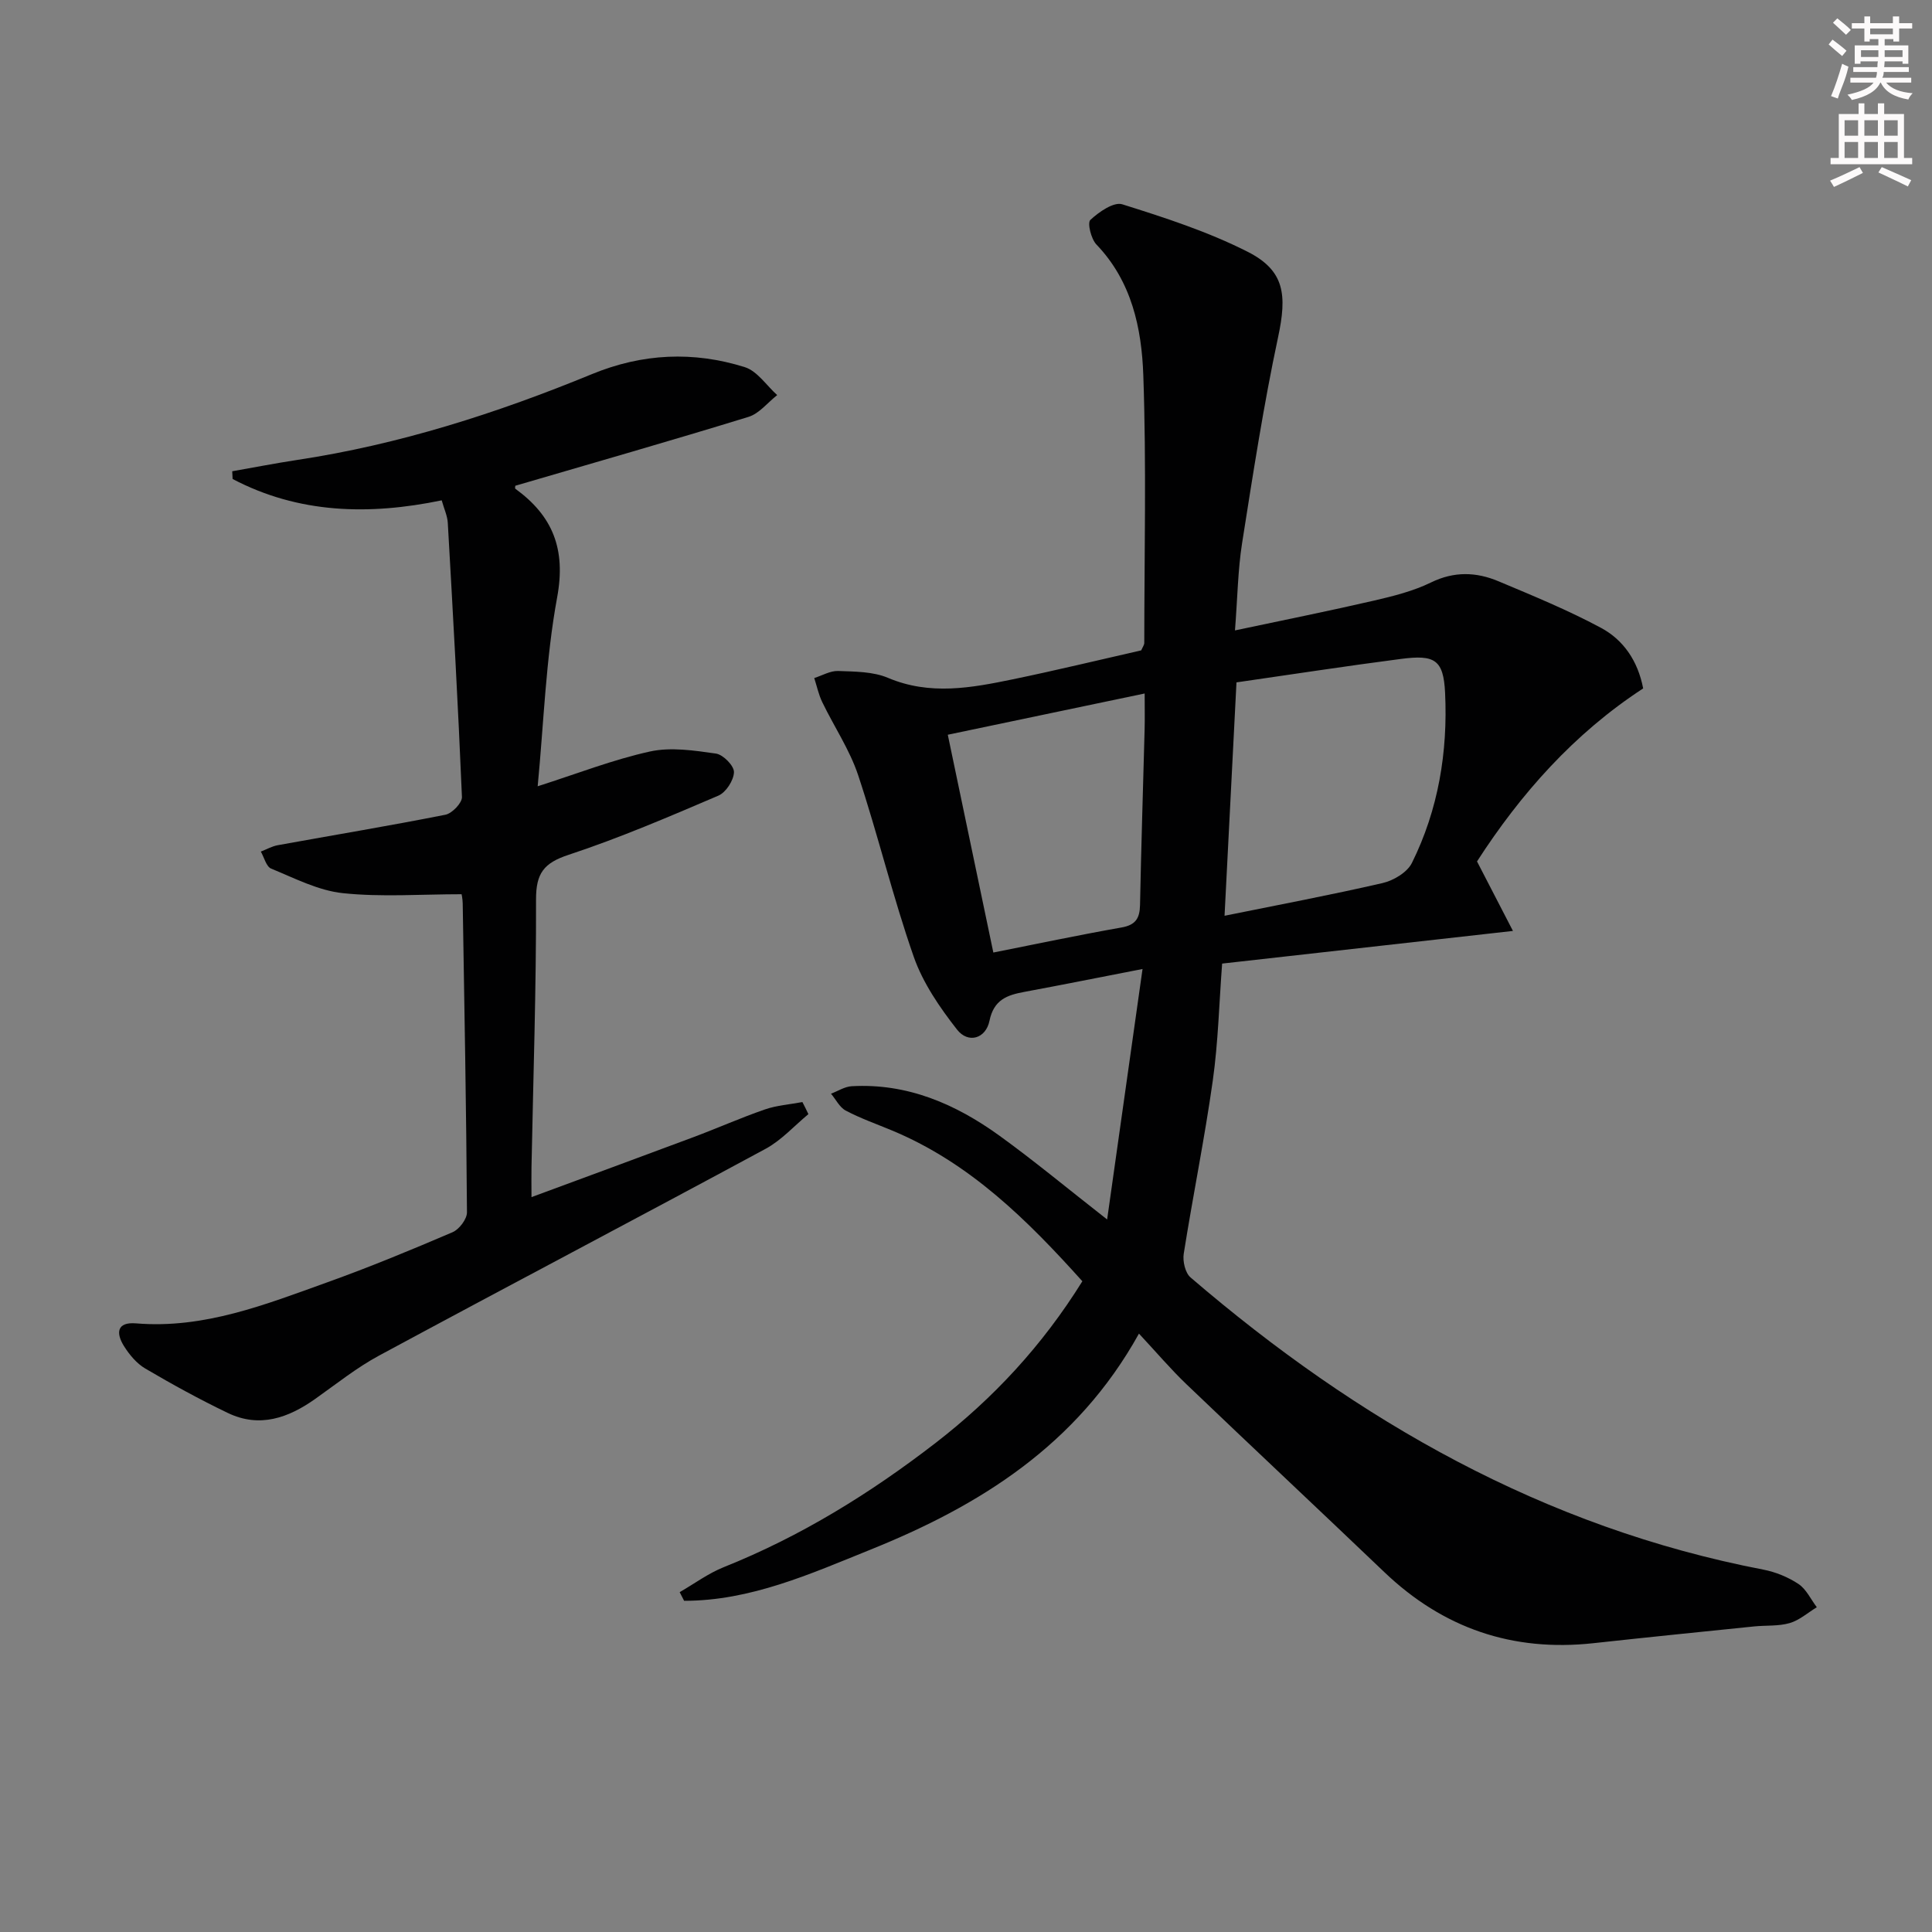
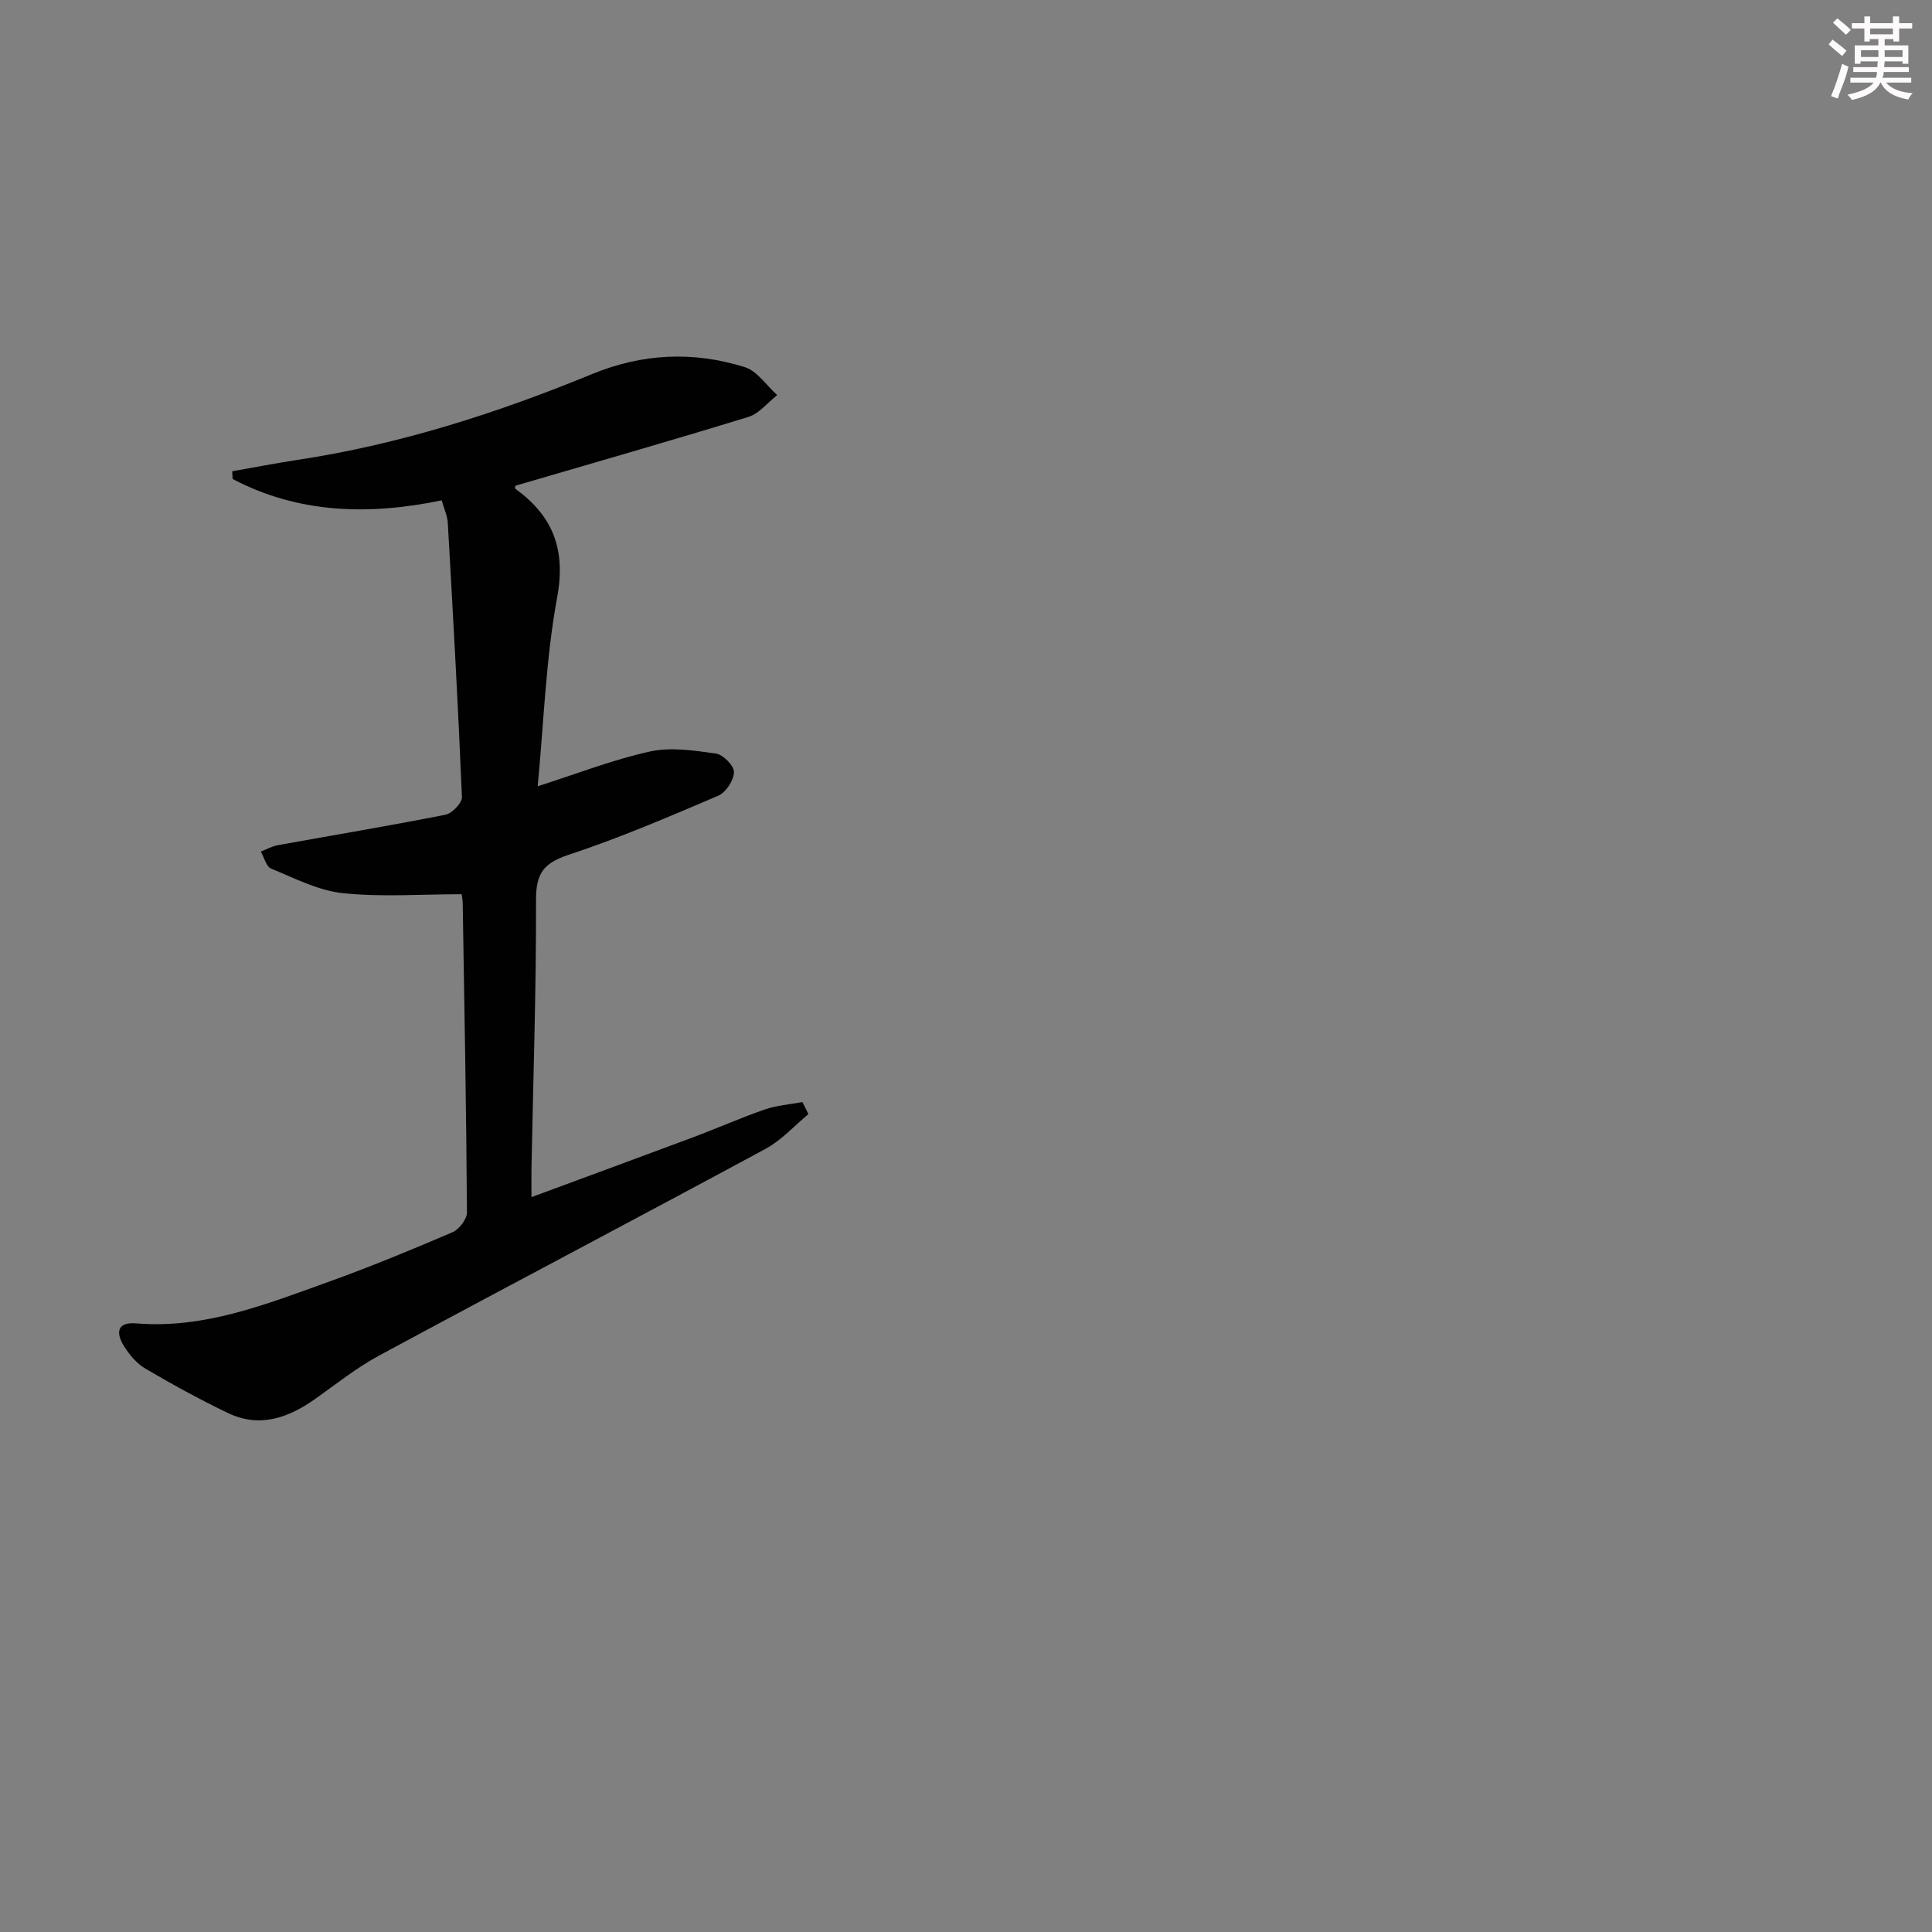
<svg xmlns="http://www.w3.org/2000/svg" enable-background="new 0 0 400 400" viewBox="0 0 400 400">
  <rect x="0" y="0" width="400" height="400" fill="#808080" stroke="none" />
-   <path d="m235.81 276.11c-12.87 23.2-33.11 35.68-55.69 44.77-12.35 4.98-24.75 10.56-38.48 10.55-.31-.6-.62-1.19-.92-1.79 3.05-1.76 5.94-3.91 9.18-5.2 15.9-6.36 30.28-15.26 43.77-25.67 11.96-9.24 22.12-20.15 30.42-33.5-11.35-12.63-23.28-24.5-39.39-31.21-3.21-1.34-6.52-2.5-9.59-4.12-1.28-.67-2.05-2.31-3.06-3.5 1.43-.54 2.84-1.47 4.29-1.55 11.53-.65 21.51 3.69 30.58 10.24 7.24 5.23 14.11 10.95 22.3 17.35 2.46-17.38 4.81-33.99 7.33-51.86-9.03 1.76-16.74 3.3-24.47 4.74-3.56.66-6.32 1.6-7.22 5.99-.76 3.69-4.4 4.78-6.72 1.81-3.59-4.59-7.07-9.66-8.97-15.1-4.32-12.35-7.37-25.14-11.5-37.57-1.76-5.28-4.99-10.06-7.43-15.12-.76-1.57-1.12-3.32-1.66-4.99 1.65-.52 3.32-1.52 4.95-1.46 3.47.13 7.22.11 10.31 1.42 8.7 3.68 17.27 2.08 25.87.3 8.91-1.84 17.76-3.99 26.57-5.99.28-.66.63-1.11.63-1.56.01-18.46.45-36.93-.2-55.37-.34-9.76-2.39-19.47-9.71-27.1-1.11-1.16-1.91-4.48-1.25-5.09 1.77-1.65 4.84-3.79 6.61-3.23 8.83 2.77 17.76 5.67 25.98 9.84 7.67 3.9 8.14 8.94 6.27 17.69-3.01 14.1-5.2 28.38-7.45 42.63-.87 5.54-.94 11.2-1.47 18.06 10.18-2.16 19.51-4.03 28.77-6.17 4.03-.93 8.15-1.97 11.84-3.77 4.78-2.33 9.36-2.16 13.93-.24 7.17 3.01 14.4 5.98 21.24 9.65 4.62 2.48 7.63 6.81 8.73 12.54-14.34 9.35-25.39 21.85-34.4 35.82 2.38 4.61 4.66 9.01 7.44 14.39-20.82 2.34-40.24 4.52-60.21 6.76-.62 8.13-.81 16.26-1.94 24.26-1.69 11.98-4.12 23.85-6.01 35.81-.25 1.56.31 3.98 1.42 4.92 34.62 29.72 73.2 51.75 118.56 60.48 2.55.49 5.15 1.55 7.3 2.98 1.61 1.07 2.55 3.17 3.79 4.81-1.86 1.13-3.59 2.69-5.61 3.28-2.34.68-4.94.44-7.42.7-11.06 1.13-22.13 2.25-33.18 3.46-16.75 1.84-31.14-3.07-43.32-14.7-13.61-13-27.34-25.86-40.94-38.87-3.24-3.09-6.15-6.53-9.87-10.52zm20.19-134.83c-.84 16.45-1.65 32.27-2.47 48.32 11-2.23 21.9-4.28 32.71-6.77 2.27-.52 5.11-2.21 6.08-4.17 5.49-11.05 7.45-23.03 6.87-35.23-.33-6.89-2.17-7.91-9.12-7.01-11.33 1.47-22.61 3.21-34.07 4.86zm-59.77 10.84c3.28 15.67 6.31 30.17 9.43 45.09 8.99-1.78 17.72-3.63 26.51-5.18 2.92-.51 3.8-1.86 3.86-4.65.24-12.11.63-24.22.95-36.33.06-2.24.01-4.48.01-7.47-14.18 2.98-27.52 5.77-40.76 8.54z" fill="#010102" />
  <path d="m167.37 230.67c-2.94 2.43-5.58 5.41-8.88 7.19-26.61 14.37-53.38 28.43-79.99 42.79-4.66 2.51-8.87 5.89-13.21 8.96-5.6 3.97-11.56 6.09-18.14 2.92-5.83-2.8-11.52-5.92-17.09-9.2-1.77-1.04-3.27-2.85-4.39-4.63-1.66-2.65-1.56-5.05 2.51-4.71 14.08 1.17 26.82-3.92 39.63-8.52 8.75-3.14 17.36-6.7 25.9-10.36 1.37-.59 2.98-2.71 2.97-4.12-.14-21.31-.53-42.61-.88-63.92-.02-.97-.23-1.93-.23-1.93-8.42 0-16.57.62-24.57-.22-5.08-.53-10-3.09-14.85-5.08-1.03-.42-1.45-2.31-2.15-3.53 1.17-.45 2.3-1.1 3.51-1.32 11.57-2.1 23.18-4.02 34.71-6.31 1.38-.27 3.47-2.45 3.42-3.67-.79-18.93-1.85-37.84-2.93-56.76-.08-1.44-.75-2.85-1.26-4.66-15.07 3.12-29.62 2.76-43.29-4.42-.03-.53-.05-1.07-.08-1.6 4.47-.78 8.93-1.66 13.42-2.34 21.15-3.19 41.35-9.67 61.05-17.77 10.46-4.31 21.03-4.78 31.64-1.45 2.59.81 4.5 3.8 6.72 5.79-1.97 1.54-3.71 3.82-5.94 4.51-16.01 4.93-32.13 9.53-48.28 14.26 0 .06-.12.53.02.63 7.73 5.62 10.48 12.48 8.65 22.43-2.36 12.8-2.77 25.95-4.04 39.16 8.15-2.6 15.57-5.51 23.25-7.2 4.33-.95 9.16-.21 13.66.43 1.49.21 3.76 2.53 3.73 3.84-.04 1.69-1.66 4.2-3.23 4.87-10.22 4.37-20.47 8.77-31.01 12.25-5.13 1.69-6.75 3.82-6.74 9.24.05 18.47-.58 36.95-.94 55.42-.04 1.82 0 3.64 0 6.21 11.49-4.25 22.5-8.29 33.49-12.4 4.98-1.86 9.84-4.03 14.86-5.76 2.46-.85 5.15-1.03 7.74-1.52.43.82.84 1.66 1.24 2.5z" fill="#010102" />
  <g fill="#fcfafa">
    <path d="m378.6 9.2.8-1c.9.7 1.9 1.4 2.9 2.3l-.9 1.1c-1.1-.9-2-1.7-2.8-2.4zm.5 10.7c.9-2.1 1.6-4.3 2.3-6.7.4.2.8.4 1.3.6-.7 3.1-1.5 4.3-2.2 6.6zm.4-15.2.9-.9c1 .8 2 1.6 2.8 2.4l-1 1c-1-.9-1.9-1.8-2.7-2.5zm12.5-1.3h1.2v1.4h2.7v1.1h-2.7v2.7h-1.2v-.5h-1.8v1.3h4.9v3.8h-1.2v-.5h-3.7c0 .4-.1.9-.1 1.2h5.1v1h-5.2c0 .5-.1.9-.3 1.2h6v1h-5.2c1.1 1.3 2.9 2 5.5 2.2-.4.4-.7.8-.9 1.3-2.9-.5-4.8-1.6-5.7-3.5h-.1c-.8 1.7-2.7 2.9-5.9 3.6-.2-.4-.6-.8-.9-1.1 2.8-.6 4.6-1.4 5.4-2.5h-4.8v-1h5.3c.1-.3.2-.7.2-1.2h-4.9v-1h5c0-.4 0-.8.1-1.2h-3.6v.5h-1.2v-3.8h4.9v-1.3h-1.8v.5h-1.1v-2.7h-2.6v-1.1h2.6v-1.4h1.2v1.4h4.7v-1.4zm-6.7 8.4h3.6c0-.4 0-.9 0-1.4h-3.6zm1.9-4.7h4.7v-1.2h-4.7zm6.7 3.3h-3.7v1.4h3.7z" />
-     <path d="m384.7 21.4h1.3v2.2h2.8v-2.2h1.3v2.2h4.1v9.1h1.7v1.3h-16.9v-1.3h1.7v-9.1h4.1v-2.2zm.3 13.2.7 1.2c-1.8.9-3.8 1.9-6 2.9-.2-.4-.5-.8-.8-1.3 2.4-1 4.4-2 6.1-2.8zm-3.1-6.5h2.8v-3.2h-2.8zm0 4.6h2.8v-3.3h-2.8v3.2zm4.1-4.6h2.8v-3.2h-2.8zm0 4.6h2.8v-3.3h-2.8zm3.6 1.9c2.1.9 4.1 1.8 6.1 2.7l-.7 1.3c-2.2-1.1-4.2-2-6.1-2.9zm3.3-9.7h-2.8v3.2h2.8zm-2.8 7.8h2.8v-3.3h-2.8z" />
  </g>
</svg>